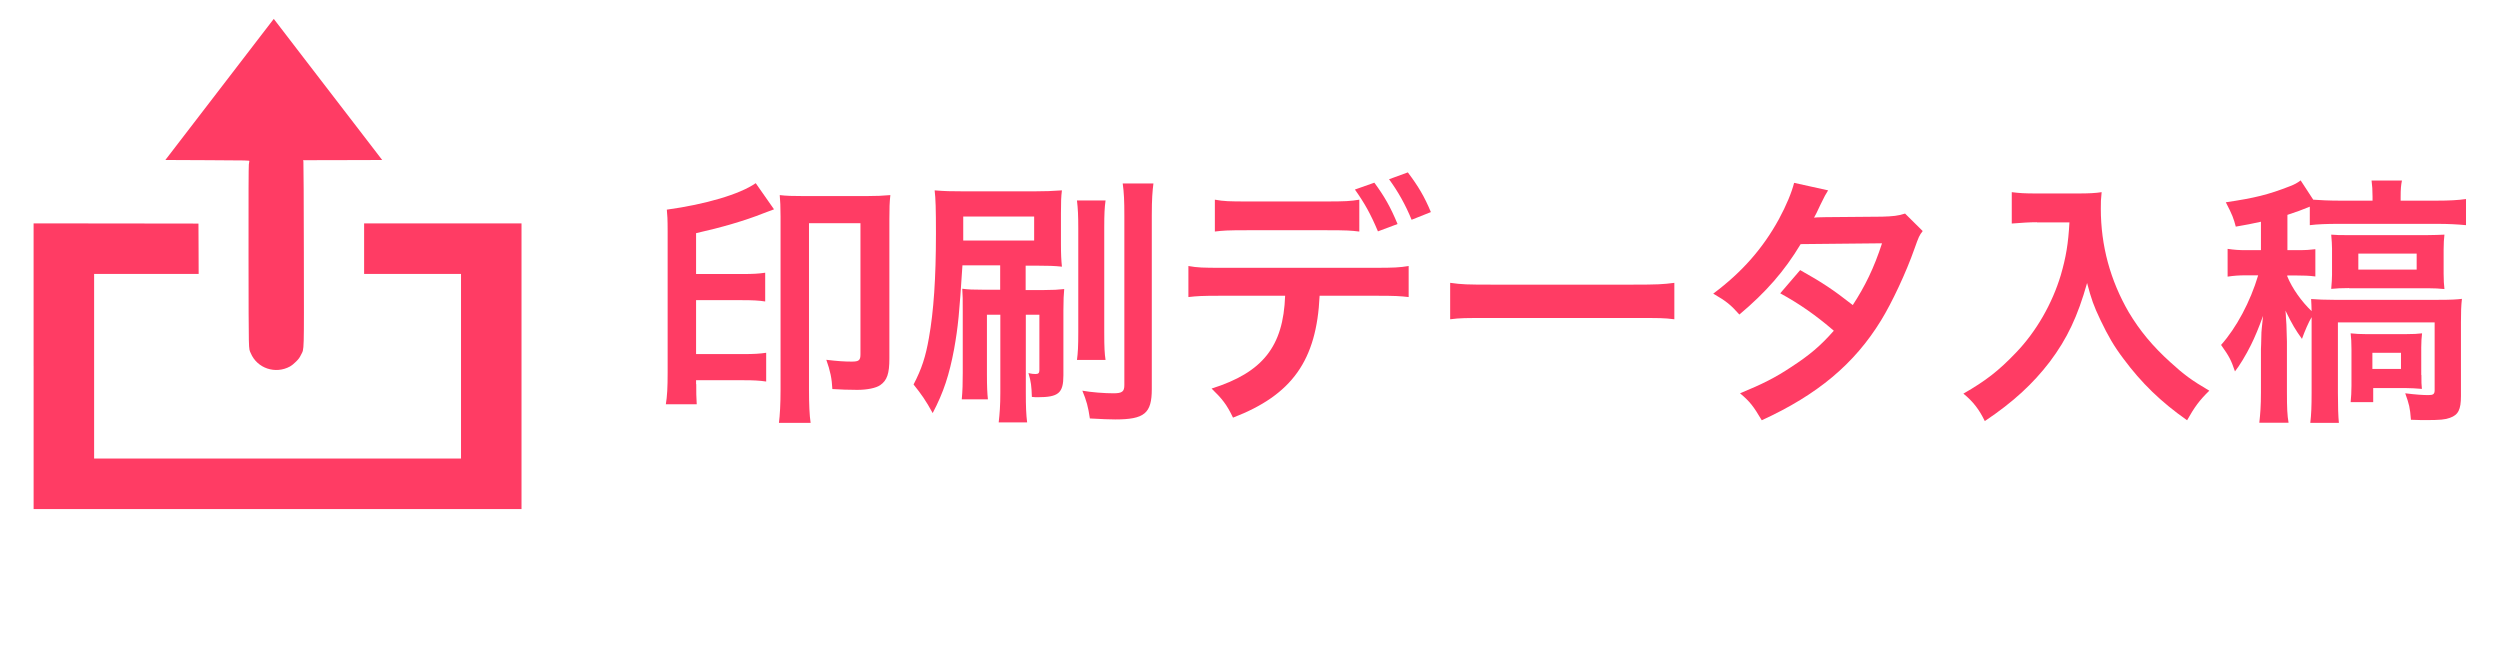
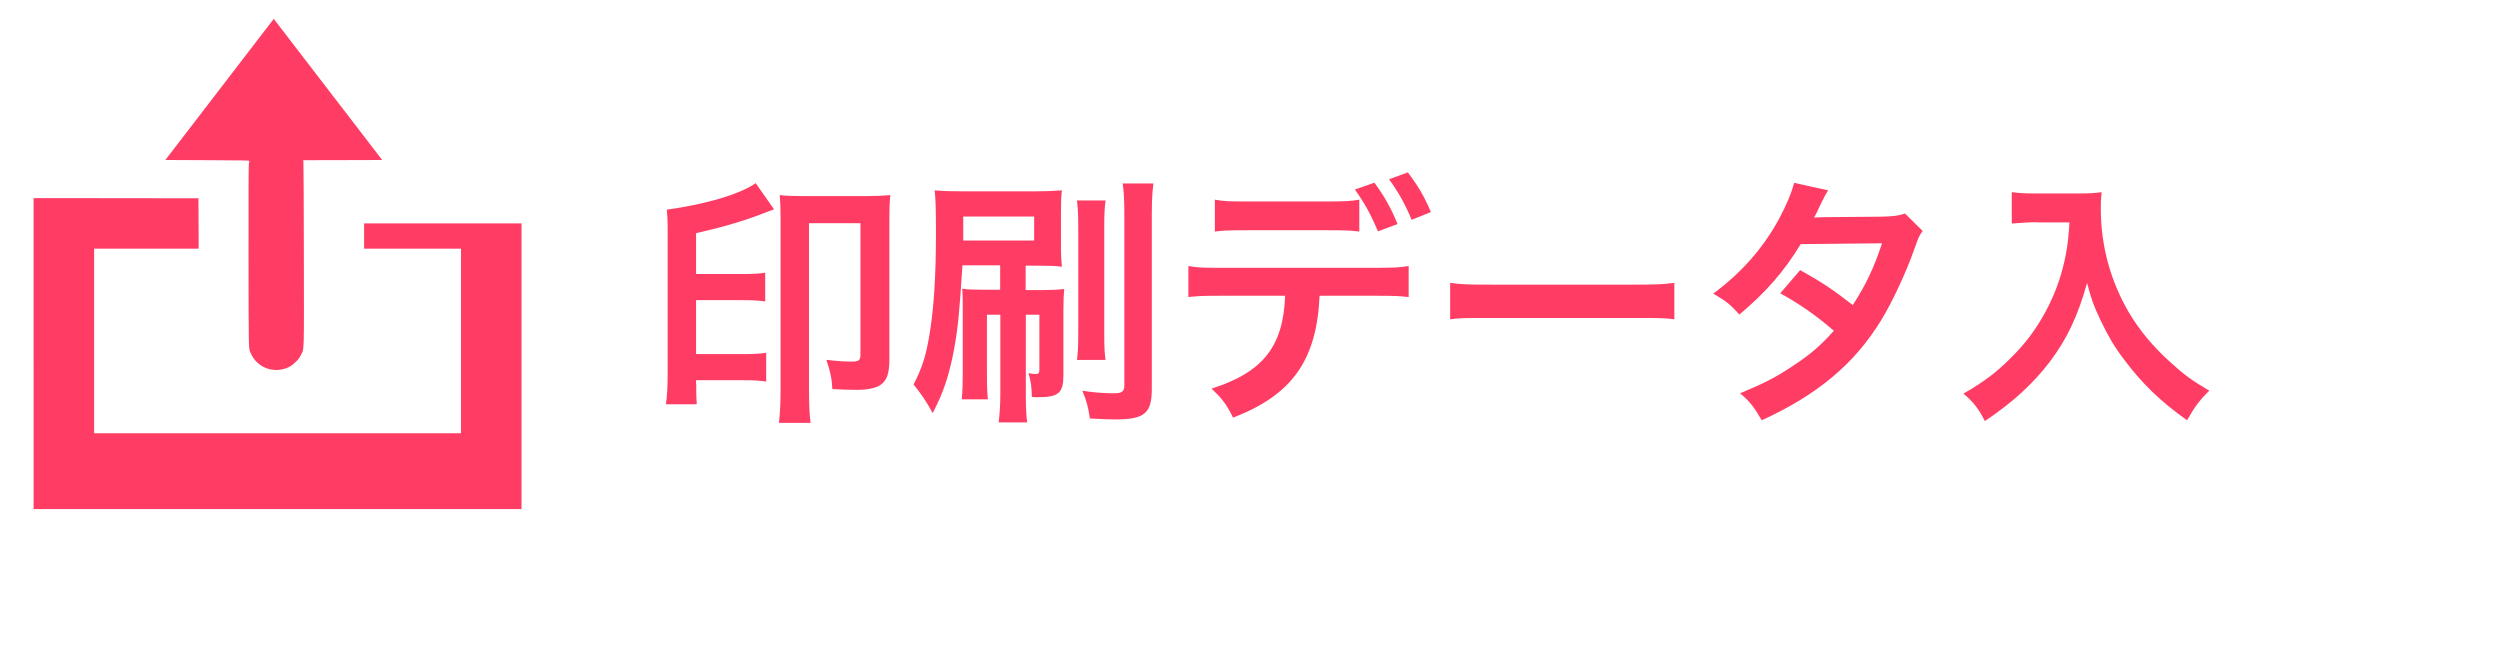
<svg xmlns="http://www.w3.org/2000/svg" version="1.1" x="0px" y="0px" viewBox="0 0 153 40" enable-background="new 0 0 153 40" xml:space="preserve">
  <g id="レイヤー_1">
</g>
  <g id="テキスト">
    <g>
      <g>
        <path fill="#FF3C64" d="M42.61,23.51c0,0.5,0,0.77,0.03,1.23h-1.89c0.08-0.48,0.11-1.02,0.11-1.94v-8.64     c0-0.77-0.02-1.01-0.05-1.33c2.35-0.32,4.47-0.94,5.44-1.62l1.12,1.6c-0.32,0.11-0.32,0.13-0.64,0.24     c-1.15,0.46-2.61,0.88-4.13,1.22v2.5h2.82c0.66,0,1.02-0.02,1.41-0.08v1.76c-0.37-0.06-0.77-0.08-1.41-0.08h-2.82v3.3h2.91     c0.61,0,0.98-0.02,1.38-0.08v1.76c-0.4-0.06-0.77-0.08-1.38-0.08h-2.91V23.51z M53.02,12c0.59,0,1.04-0.02,1.47-0.06     c-0.05,0.45-0.06,0.8-0.06,1.46v8.55c0,0.91-0.14,1.33-0.56,1.62c-0.26,0.18-0.8,0.29-1.41,0.29c-0.54,0-1.01-0.02-1.52-0.05     c-0.03-0.64-0.13-1.12-0.37-1.79c0.67,0.08,1.1,0.11,1.55,0.11s0.54-0.08,0.54-0.45v-8.02h-3.15v10.2c0,0.86,0.03,1.57,0.1,2.02     h-1.94c0.06-0.45,0.1-1.17,0.1-2.03V13.25c0-0.62-0.02-0.93-0.05-1.31c0.4,0.05,0.83,0.06,1.49,0.06H53.02z" />
        <path fill="#FF3C64" d="M58.9,16.26c-0.19,2.94-0.26,3.71-0.51,5.11c-0.29,1.55-0.64,2.64-1.31,3.91     c-0.42-0.77-0.69-1.15-1.17-1.75c0.5-0.96,0.74-1.7,0.94-2.85c0.29-1.63,0.43-3.65,0.43-6.39c0-1.52-0.02-2.14-0.08-2.64     c0.61,0.05,0.96,0.06,1.82,0.06h4.26c0.69,0,1.15-0.02,1.71-0.06c-0.05,0.38-0.06,0.72-0.06,1.39v1.89     c0,0.67,0.02,0.99,0.06,1.39c-0.46-0.05-0.88-0.06-1.44-0.06h-0.78v1.49h1.14c0.54,0,0.86-0.02,1.22-0.06     c-0.03,0.34-0.05,0.64-0.05,1.31v3.97c0,1.09-0.3,1.34-1.58,1.34c-0.08,0-0.21,0-0.35-0.02c-0.02-0.64-0.05-0.94-0.21-1.46     c0.19,0.05,0.34,0.06,0.43,0.06c0.18,0,0.24-0.06,0.24-0.24v-3.39h-0.83v4.75c0,0.9,0.02,1.36,0.08,1.84h-1.74     c0.06-0.54,0.1-1.04,0.1-1.82v-4.77h-0.82v3.63c0,0.8,0.02,1.17,0.06,1.55h-1.6c0.05-0.54,0.06-1.01,0.06-1.63v-3.73     c0-0.77,0-1.01-0.03-1.41c0.37,0.05,0.69,0.06,1.25,0.06h1.07v-1.49H58.9z M58.95,14.72h4.34v-1.47h-4.34V14.72z M67.66,12.27     c-0.06,0.43-0.08,0.83-0.08,1.66v6.4c0,0.96,0.02,1.3,0.08,1.7h-1.75c0.06-0.45,0.08-0.83,0.08-1.71v-6.35     c0-0.77-0.02-1.2-0.08-1.7H67.66z M70.59,11.23c-0.06,0.48-0.1,0.94-0.1,1.94v10.64c0,1.49-0.45,1.86-2.24,1.86     c-0.27,0-0.9-0.02-1.55-0.06c-0.1-0.7-0.21-1.1-0.46-1.7c0.54,0.1,1.36,0.16,1.9,0.16c0.53,0,0.67-0.1,0.67-0.5V13.2     c0-0.91-0.02-1.39-0.1-1.97H70.59z" />
        <path fill="#FF3C64" d="M80.76,18.1c-0.18,3.95-1.68,6.07-5.3,7.46c-0.38-0.8-0.66-1.15-1.31-1.78c3.14-0.99,4.39-2.58,4.5-5.68     h-3.89c-1.25,0-1.49,0.02-2.03,0.08v-1.9c0.56,0.1,0.88,0.11,2.06,0.11h9.36c1.18,0,1.5-0.02,2.06-0.11v1.9     c-0.54-0.06-0.78-0.08-2.03-0.08H80.76z M83.18,14.17c-0.5-0.06-0.72-0.08-2.03-0.08h-4.77c-1.31,0-1.52,0.02-2.03,0.08v-1.95     c0.54,0.1,0.86,0.11,2.06,0.11h4.71c1.22,0,1.54-0.02,2.07-0.11V14.17z M84.11,11.18c0.61,0.83,0.98,1.47,1.42,2.53l-1.2,0.45     c-0.45-1.07-0.82-1.73-1.41-2.56L84.11,11.18z M86.39,13.45c-0.37-0.91-0.83-1.73-1.38-2.48l1.15-0.42     c0.64,0.85,1.02,1.49,1.41,2.43L86.39,13.45z" />
        <path fill="#FF3C64" d="M88.76,17.31c0.71,0.1,1.01,0.11,2.59,0.11h8.53c1.58,0,1.89-0.02,2.59-0.11v2.23     c-0.64-0.08-0.82-0.08-2.61-0.08h-8.5c-1.79,0-1.97,0-2.61,0.08V17.31z" />
        <path fill="#FF3C64" d="M117.67,14.14c-0.21,0.27-0.24,0.34-0.5,1.07c-0.51,1.46-1.39,3.33-2.05,4.4     c-1.63,2.66-3.89,4.55-7.3,6.11c-0.51-0.86-0.72-1.14-1.33-1.65c1.36-0.56,2.16-0.96,3.12-1.6c1.14-0.74,1.81-1.31,2.62-2.23     c-1.12-0.96-2.08-1.63-3.28-2.29l1.22-1.42c1.34,0.75,2.02,1.2,3.22,2.14c0.75-1.15,1.3-2.27,1.79-3.78l-4.98,0.05     c-0.99,1.65-2.13,2.95-3.75,4.31c-0.53-0.59-0.77-0.8-1.6-1.28c1.76-1.31,3.04-2.77,4.02-4.56c0.46-0.85,0.78-1.63,0.93-2.22     l2.08,0.46c-0.18,0.29-0.18,0.29-0.48,0.9c-0.19,0.43-0.3,0.62-0.38,0.77c0.26-0.03,0.26-0.03,4.16-0.06     c0.66-0.02,0.99-0.05,1.41-0.19L117.67,14.14z" />
        <path fill="#FF3C64" d="M124.66,13.6c-0.43,0-0.91,0.03-1.54,0.08v-1.92c0.46,0.06,0.8,0.08,1.5,0.08h2.54     c0.66,0,1.09-0.02,1.46-0.08c-0.05,0.46-0.05,0.61-0.05,1.01c0,2.27,0.58,4.39,1.71,6.34c0.67,1.12,1.46,2.08,2.56,3.07     c0.82,0.75,1.28,1.09,2.37,1.73c-0.61,0.59-0.91,1.01-1.36,1.81c-1.6-1.12-2.8-2.29-3.89-3.76c-0.59-0.78-0.94-1.39-1.41-2.37     c-0.42-0.88-0.56-1.28-0.82-2.27c-0.58,2.05-1.22,3.41-2.29,4.83c-1.02,1.33-2.22,2.45-3.97,3.62c-0.34-0.7-0.7-1.18-1.31-1.68     c1.36-0.78,2.15-1.39,3.22-2.51c1.25-1.3,2.22-3.01,2.74-4.74c0.32-1.1,0.46-1.94,0.53-3.23H124.66z" />
-         <path fill="#FF3C64" d="M141.38,12.64c-0.46,0.19-0.86,0.34-1.39,0.51v2.16h0.61c0.54,0,0.78-0.02,1.1-0.06v1.67     c-0.38-0.05-0.74-0.06-1.14-0.06h-0.58v0.05c0.3,0.74,0.88,1.55,1.49,2.13c0-0.34-0.02-0.43-0.03-0.74     c0.37,0.03,0.85,0.05,1.39,0.05h6.4c0.77,0,1.12-0.02,1.44-0.06c-0.05,0.43-0.06,0.82-0.06,1.44v4.51c0,0.82-0.16,1.15-0.67,1.33     c-0.3,0.11-0.58,0.14-1.54,0.14c-0.16,0-0.26,0-0.85-0.02c-0.06-0.77-0.11-0.94-0.35-1.62c0.64,0.08,1.09,0.11,1.42,0.11     c0.29,0,0.38-0.06,0.38-0.3v-4.15h-5.92v4.31c0,0.85,0.02,1.44,0.06,1.84h-1.75c0.06-0.53,0.08-0.98,0.08-1.84v-4.63     c-0.18,0.3-0.42,0.85-0.59,1.33c-0.4-0.56-0.58-0.85-1.01-1.73c0.02,0.19,0.03,0.34,0.03,0.43c0.03,0.34,0.03,0.34,0.06,1.47V24     c0,0.96,0.02,1.42,0.1,1.87h-1.79c0.06-0.54,0.1-1.02,0.1-1.87v-2.64c0-0.03,0.02-0.37,0.03-1.02c0-0.03,0.03-0.37,0.1-1.01     c-0.26,0.72-0.5,1.3-0.74,1.78c-0.3,0.61-0.72,1.3-0.98,1.62c-0.24-0.7-0.34-0.9-0.85-1.62c0.93-1.04,1.79-2.64,2.27-4.26h-0.78     c-0.38,0-0.69,0.02-1.09,0.08v-1.7c0.42,0.06,0.67,0.08,1.14,0.08h0.9v-1.74c-0.61,0.13-0.83,0.18-1.54,0.3     c-0.13-0.5-0.21-0.72-0.61-1.49c1.75-0.26,2.59-0.46,3.94-0.99c0.26-0.1,0.43-0.19,0.64-0.35l0.77,1.18     c0.34,0.03,1.02,0.06,1.63,0.06h2v-0.24c0-0.4-0.02-0.69-0.06-0.99h1.86c-0.06,0.27-0.08,0.54-0.08,1.01v0.22h2.19     c0.77,0,1.34-0.03,1.81-0.1v1.6c-0.51-0.05-1.09-0.08-1.75-0.08h-6.05c-0.72,0-1.28,0.02-1.76,0.08V12.64z M143.77,17.63     c-0.51,0-0.8,0.02-1.1,0.05c0.03-0.4,0.05-0.61,0.05-0.86v-1.6c0-0.27-0.02-0.48-0.05-0.86c0.34,0.03,0.53,0.03,1.1,0.03h4.74     c0.46,0,0.8-0.02,1.09-0.03c-0.03,0.22-0.05,0.56-0.05,0.93v1.46c0,0.38,0.02,0.7,0.05,0.94c-0.29-0.03-0.62-0.05-1.02-0.05     H143.77z M148.19,22.95c0,0.43,0,0.59,0.03,0.85c-0.32-0.03-0.74-0.05-0.98-0.05h-2v0.86h-1.38c0.03-0.37,0.05-0.58,0.05-0.99     v-2.24c0-0.45-0.02-0.7-0.05-0.98c0.27,0.03,0.58,0.05,1.01,0.05h2.29c0.54,0,0.83-0.02,1.07-0.05     c-0.03,0.27-0.05,0.51-0.05,0.86V22.95z M144.33,16.5h3.57v-0.98h-3.57V16.5z M145.19,22.58h1.75v-0.99h-1.75V22.58z" />
      </g>
      <g transform="translate(0,1280) scale(0.1,-0.1)">
        <path fill="#FF3C64" d="M159.93,12778.54c-4.17-5.44-19.1-24.87-33.16-43.17l-25.57-33.28l25.73-0.12     c25.55-0.12,25.71-0.12,25.66-0.59c-0.05-0.26-0.16-1.15-0.3-1.99c-0.16-1.03-0.23-19.1-0.19-56.72     c0.09-60.26-0.02-55.52,1.36-58.83c3.91-9.28,15.12-13.03,24.07-8.09c1.01,0.56,2.34,1.64,3.63,2.93     c1.69,1.69,2.2,2.41,3.09,4.24c1.95,4.01,1.8-1.15,1.71,61.5c-0.05,30.68-0.16,56.18-0.28,56.65l-0.16,0.89l24.19,0.05     l24.19,0.07l-14.04,18.28c-7.73,10.05-22.66,29.48-33.19,43.17l-19.12,24.91L159.93,12778.54z" />
-         <path fill="#FF3C64" d="M20.57,12575.87v-87.42h149.3h149.3v87.42v87.42H271h-48.16v-15.47v-15.47h29.65h29.65v-56.48v-56.48     H169.87H57.6v56.48v56.48h31.99h31.99l-0.05,15.42l-0.07,15.4l-50.44,0.07l-50.46,0.05V12575.87z" />
+         <path fill="#FF3C64" d="M20.57,12575.87v-87.42h149.3h149.3v87.42v87.42H271h-48.16v-15.47h29.65h29.65v-56.48v-56.48     H169.87H57.6v56.48v56.48h31.99h31.99l-0.05,15.42l-0.07,15.4l-50.44,0.07l-50.46,0.05V12575.87z" />
      </g>
    </g>
    <rect fill="none" width="153" height="40" />
    <g>
	</g>
    <g>
	</g>
    <g>
	</g>
    <g>
	</g>
    <g>
	</g>
    <g>
	</g>
    <g>
	</g>
    <g>
	</g>
    <g>
	</g>
    <g>
	</g>
    <g>
	</g>
    <g>
	</g>
    <g>
	</g>
    <g>
	</g>
    <g>
	</g>
  </g>
</svg>